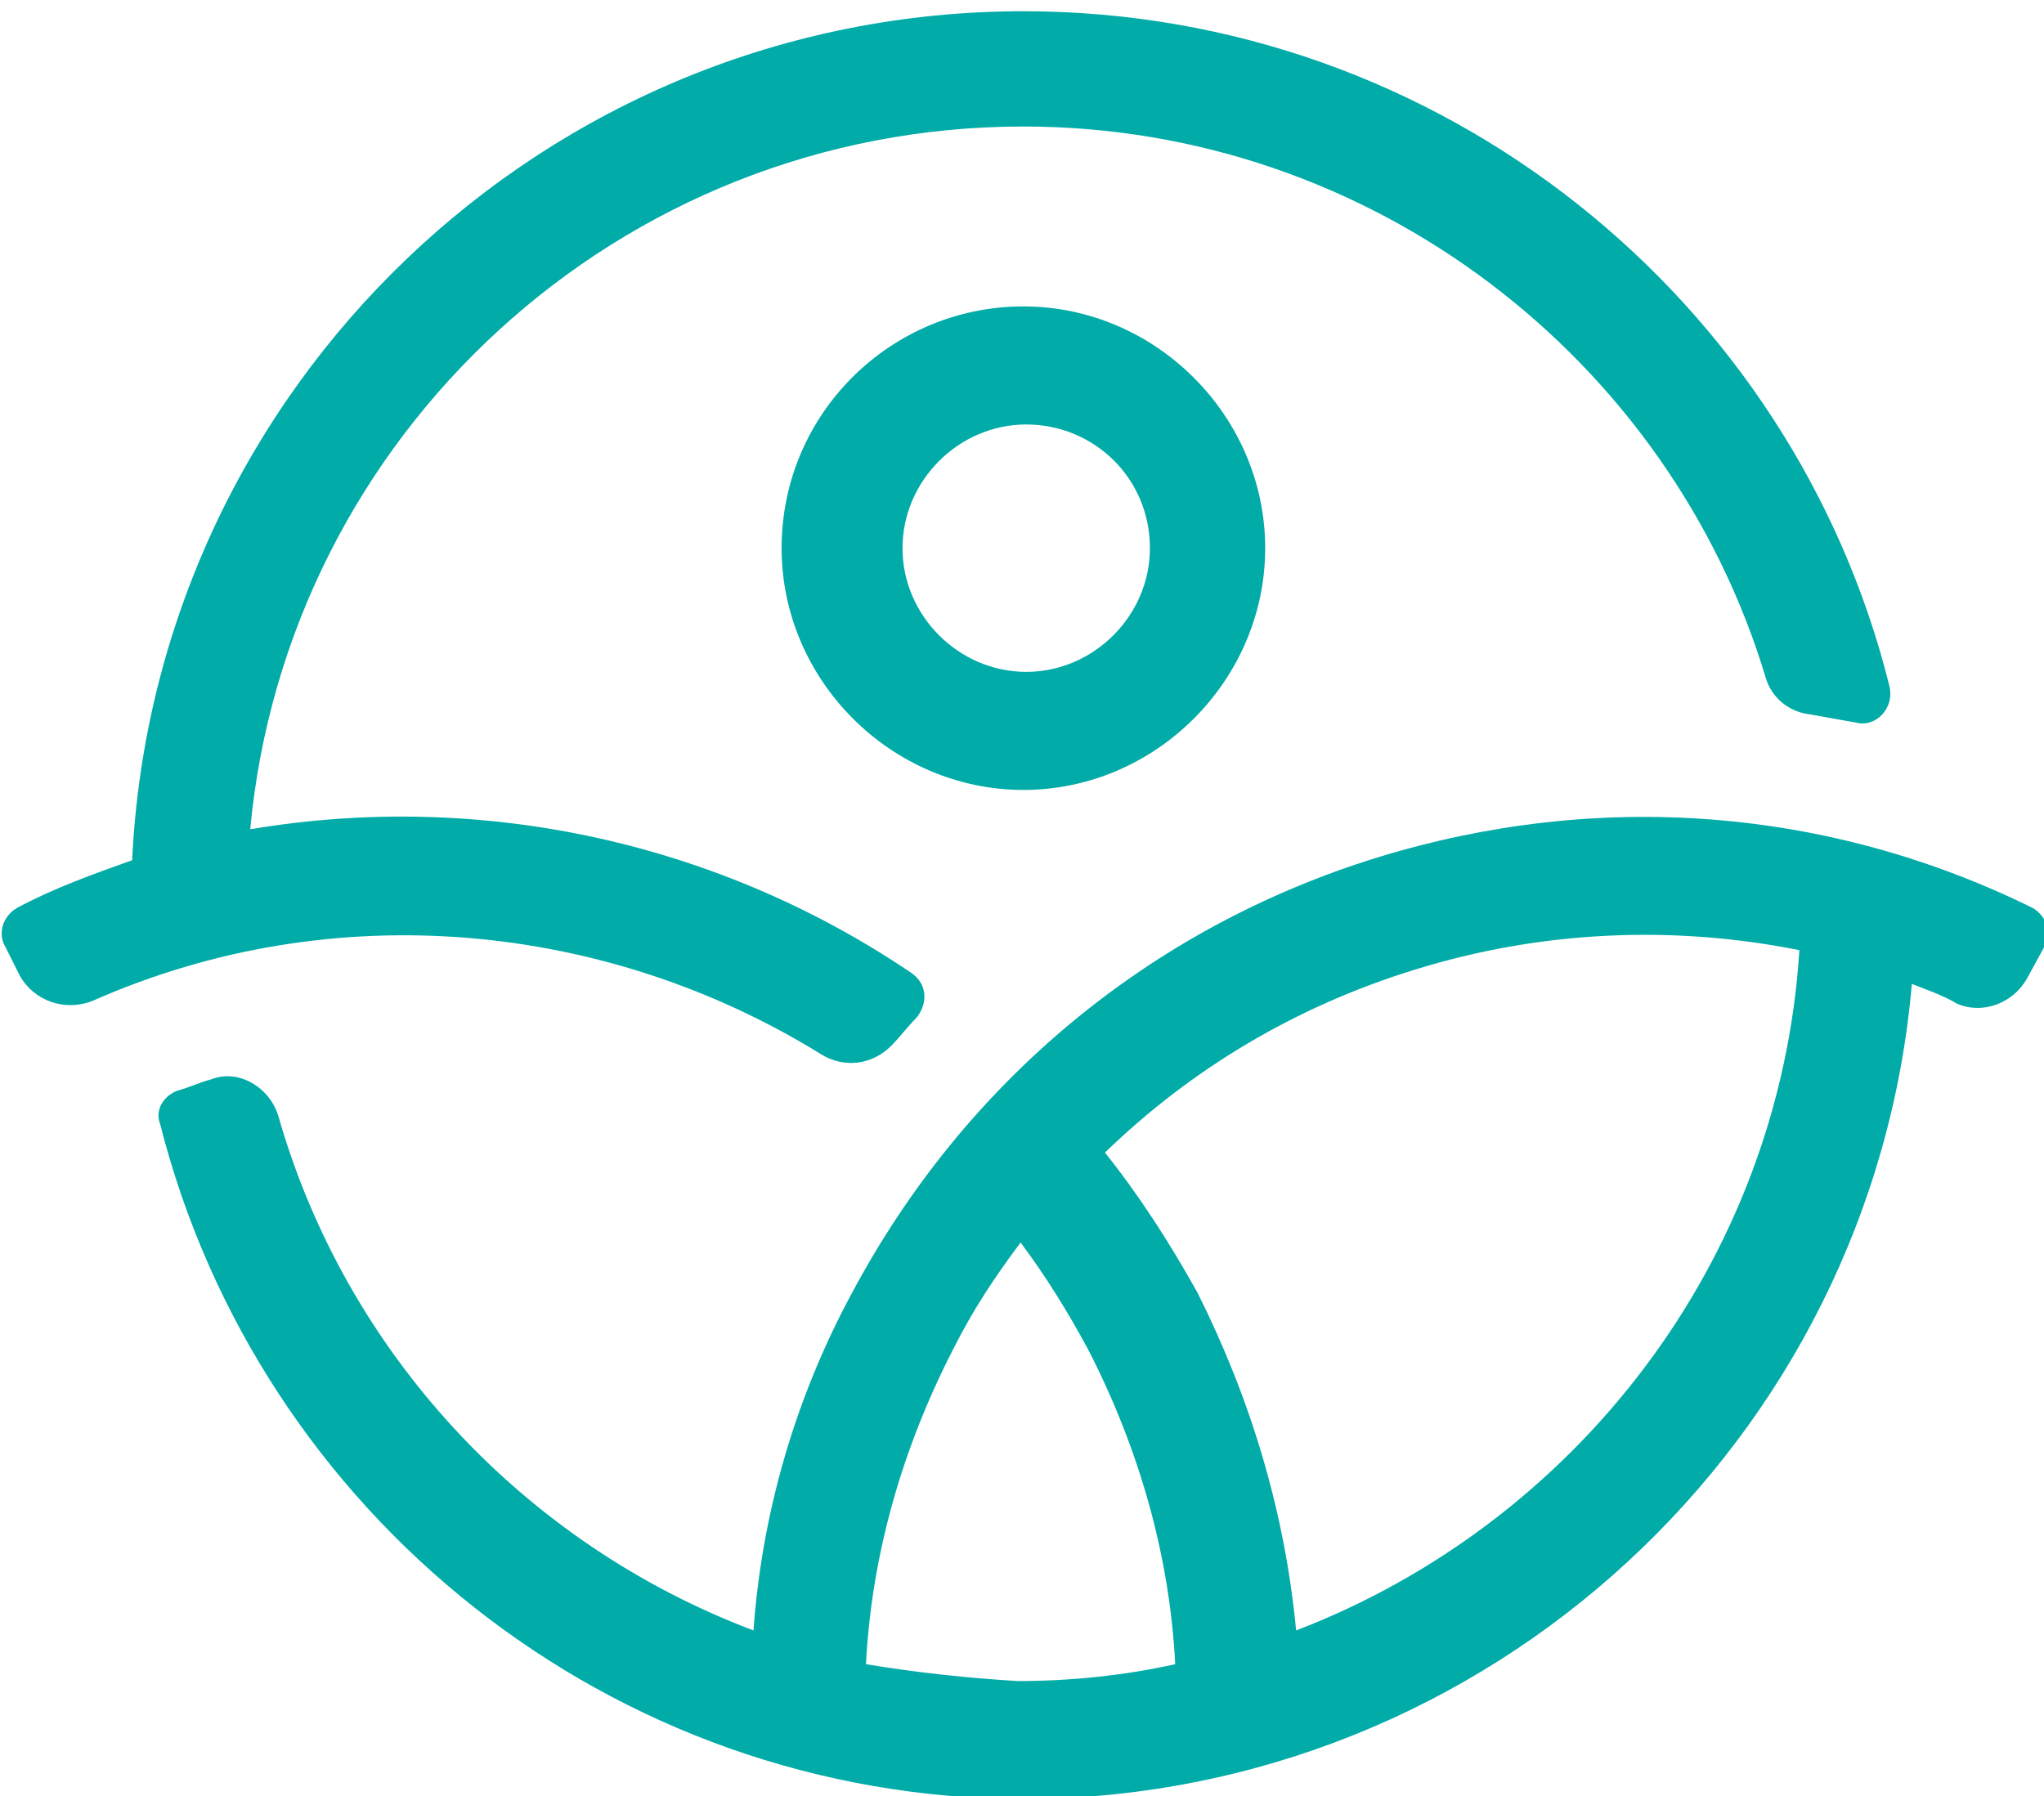
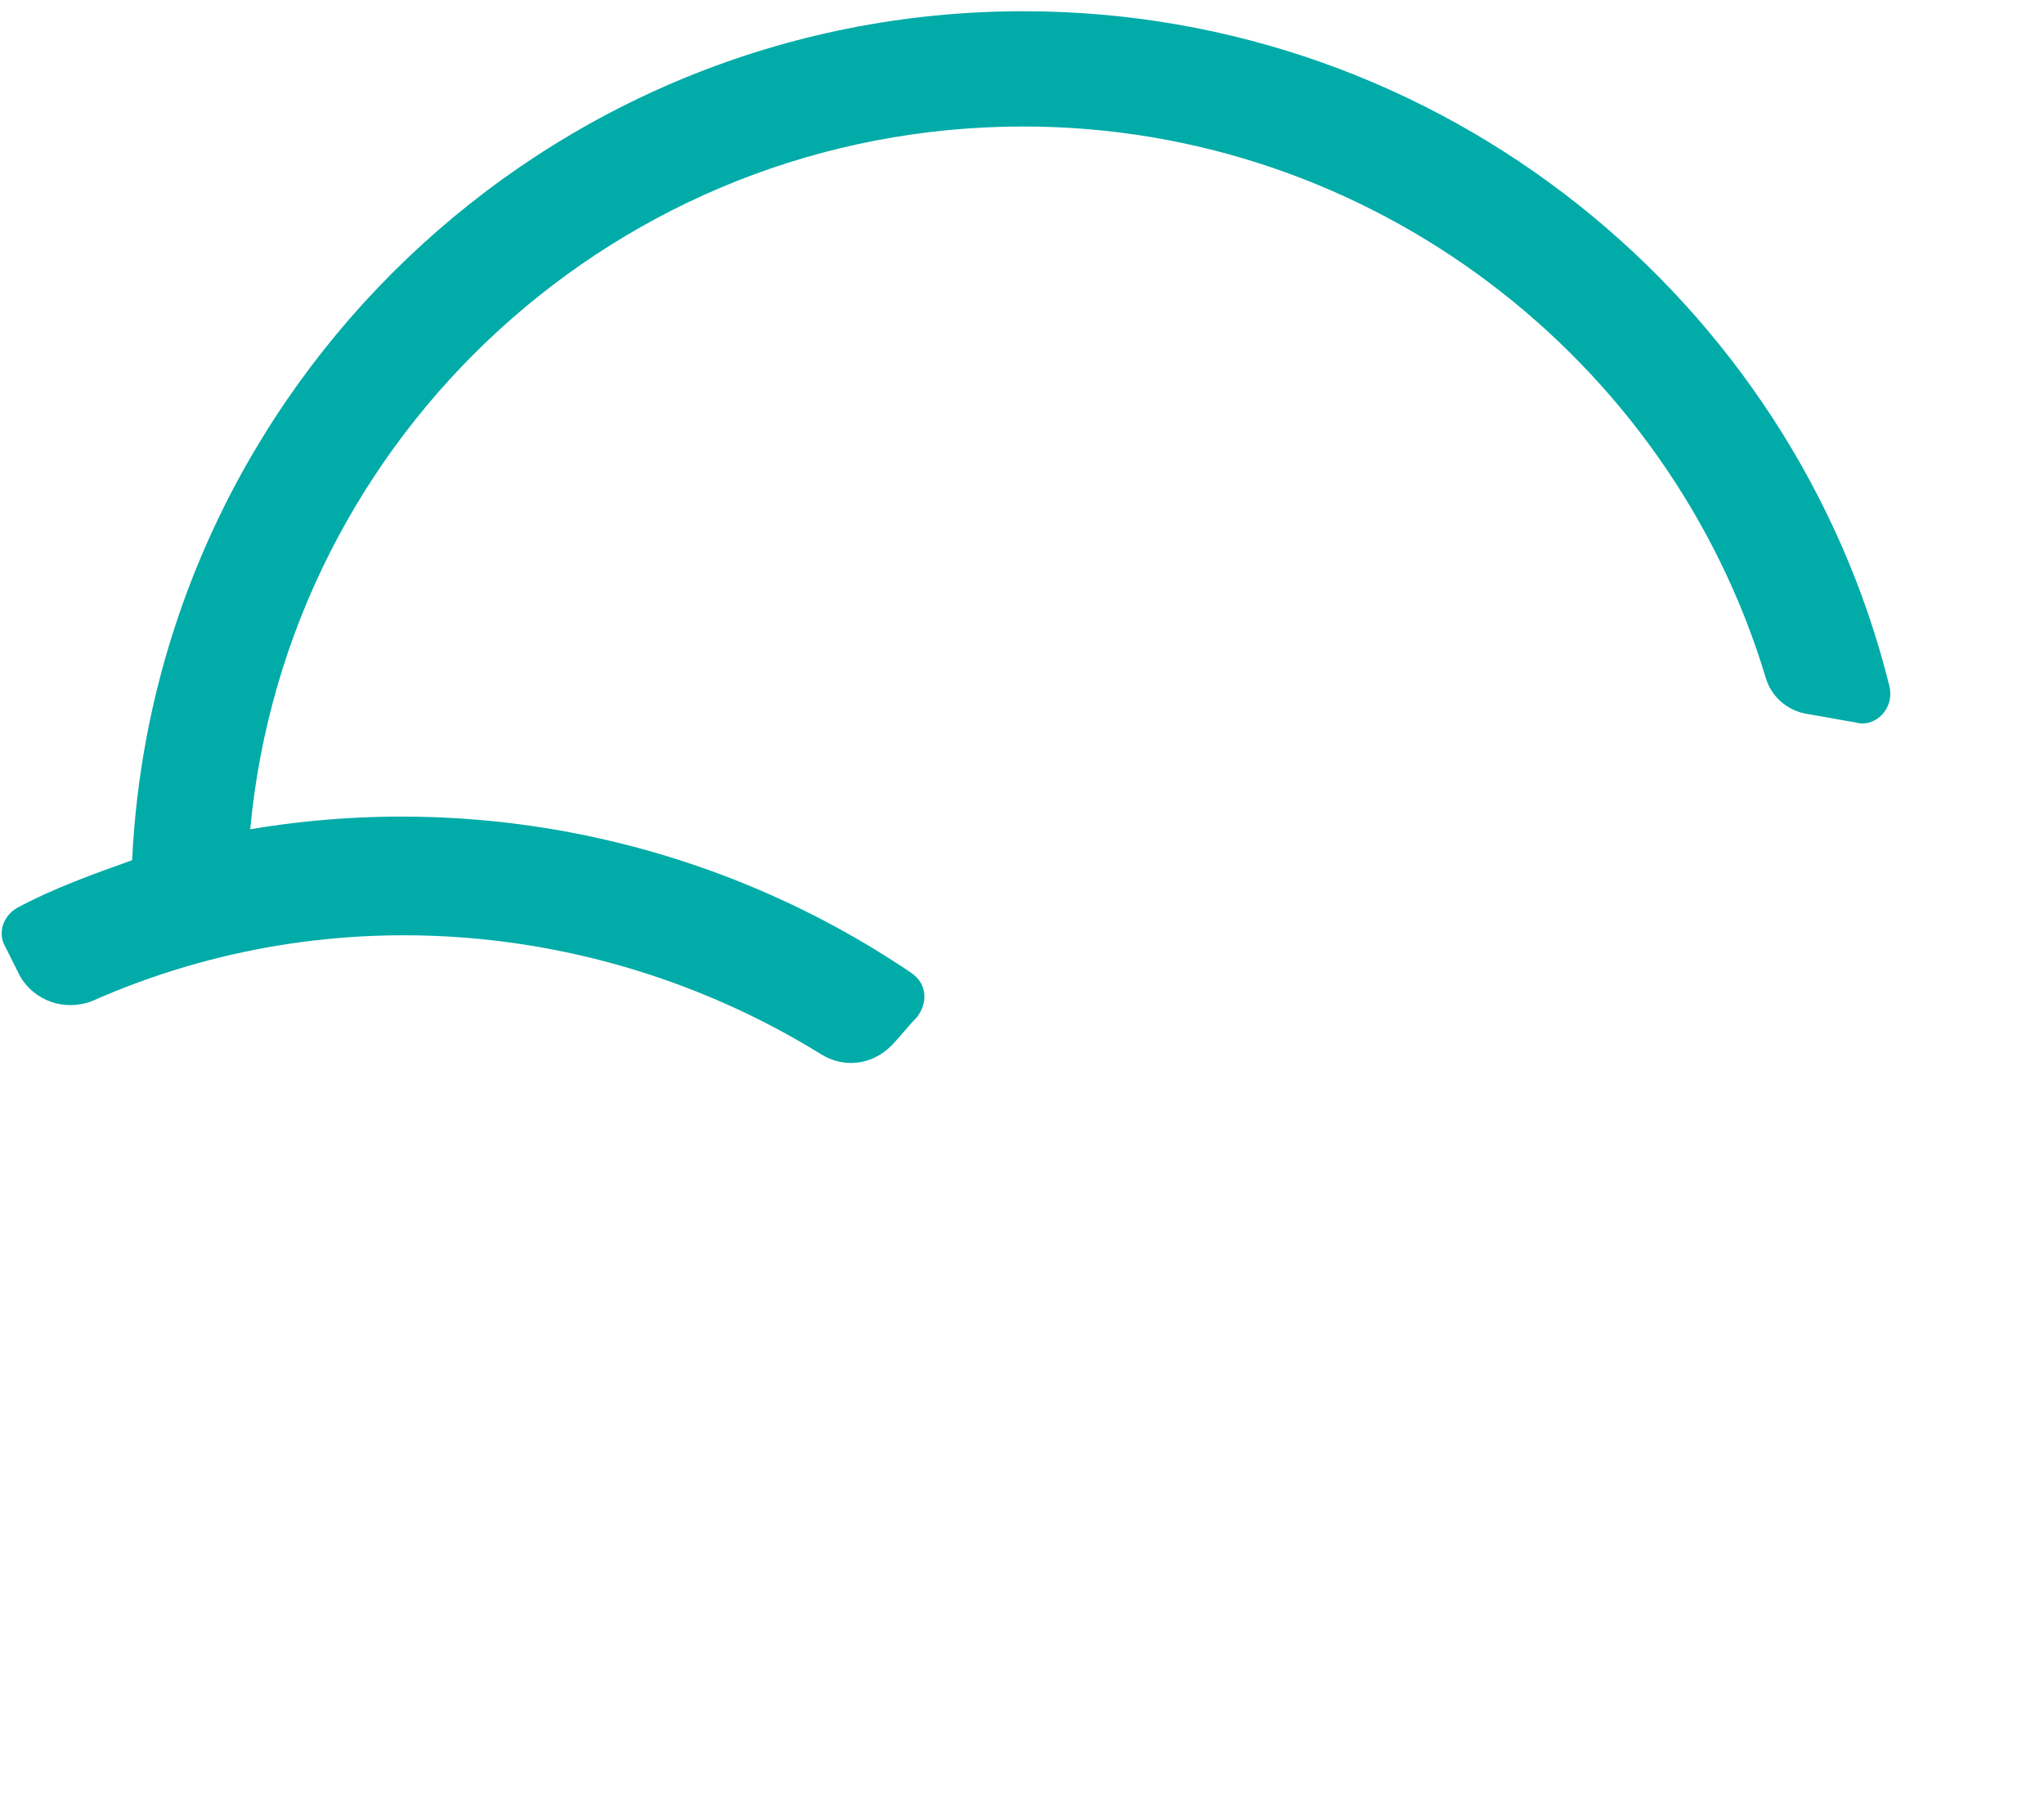
<svg xmlns="http://www.w3.org/2000/svg" id="Calque_1" viewBox="0 0 72.7 63.9">
  <style>.st0{fill:#00aba8}</style>
-   <path class="st0" d="M72.7 33.7c.3-.5.1-1.1-.4-1.4-7.3-3.6-15.5-4.2-23.3-1.8-8.1 2.5-14.7 8-18.7 15.5-2 3.7-3.2 7.8-3.5 12-8.2-3.1-14.5-9.9-16.9-18.3-.3-1-1.4-1.7-2.4-1.3-.4.1-.8.3-1.2.4-.5.2-.8.7-.6 1.2 3.5 13.8 16 24 30.8 24C53 63.9 66.6 51.2 68 35c.5.2 1.1.4 1.6.7.9.4 2 0 2.5-.9l.6-1.1zM30.8 59.2c.2-3.9 1.3-7.7 3.1-11.2.7-1.4 1.5-2.6 2.4-3.8.9 1.2 1.7 2.5 2.4 3.8 1.8 3.5 2.9 7.3 3.1 11.2-1.8.4-3.7.6-5.6.6-1.7-.1-3.6-.3-5.4-.6zM46.1 58c-.4-4.2-1.6-8.2-3.5-12-1-1.8-2.1-3.5-3.3-5 3.1-3 6.8-5.2 11-6.5 4.5-1.4 9.2-1.6 13.7-.7-.7 11.1-8 20.4-17.9 24.2z" />
  <path class="st0" d="M31.7 37.2c.3-.3.6-.7.9-1 .4-.5.4-1.2-.2-1.6-6.8-4.6-15.2-6.5-23.5-5.1 1.3-14 13.1-25 27.5-25 12.4 0 23 8.3 26.4 19.6.2.7.8 1.2 1.5 1.3.6.1 1.1.2 1.7.3.7.2 1.4-.5 1.2-1.3C63.8 10.7 51.3.4 36.4.4 19.4.4 5.5 13.8 4.7 30.6c-1.4.5-2.8 1-4.1 1.7-.5.3-.7.9-.4 1.4l.5 1c.5.9 1.6 1.3 2.6.9 8.6-3.8 18.3-2.8 25.9 1.9.8.5 1.8.4 2.5-.3z" />
-   <path class="st0" d="M27.8 19.5c0 4.7 3.9 8.6 8.6 8.6s8.6-3.9 8.6-8.6-3.9-8.6-8.6-8.6-8.6 3.8-8.6 8.6zm13.1 0c0 2.4-2 4.4-4.4 4.4s-4.4-2-4.4-4.4 2-4.4 4.4-4.4 4.4 1.9 4.4 4.4z" />
</svg>